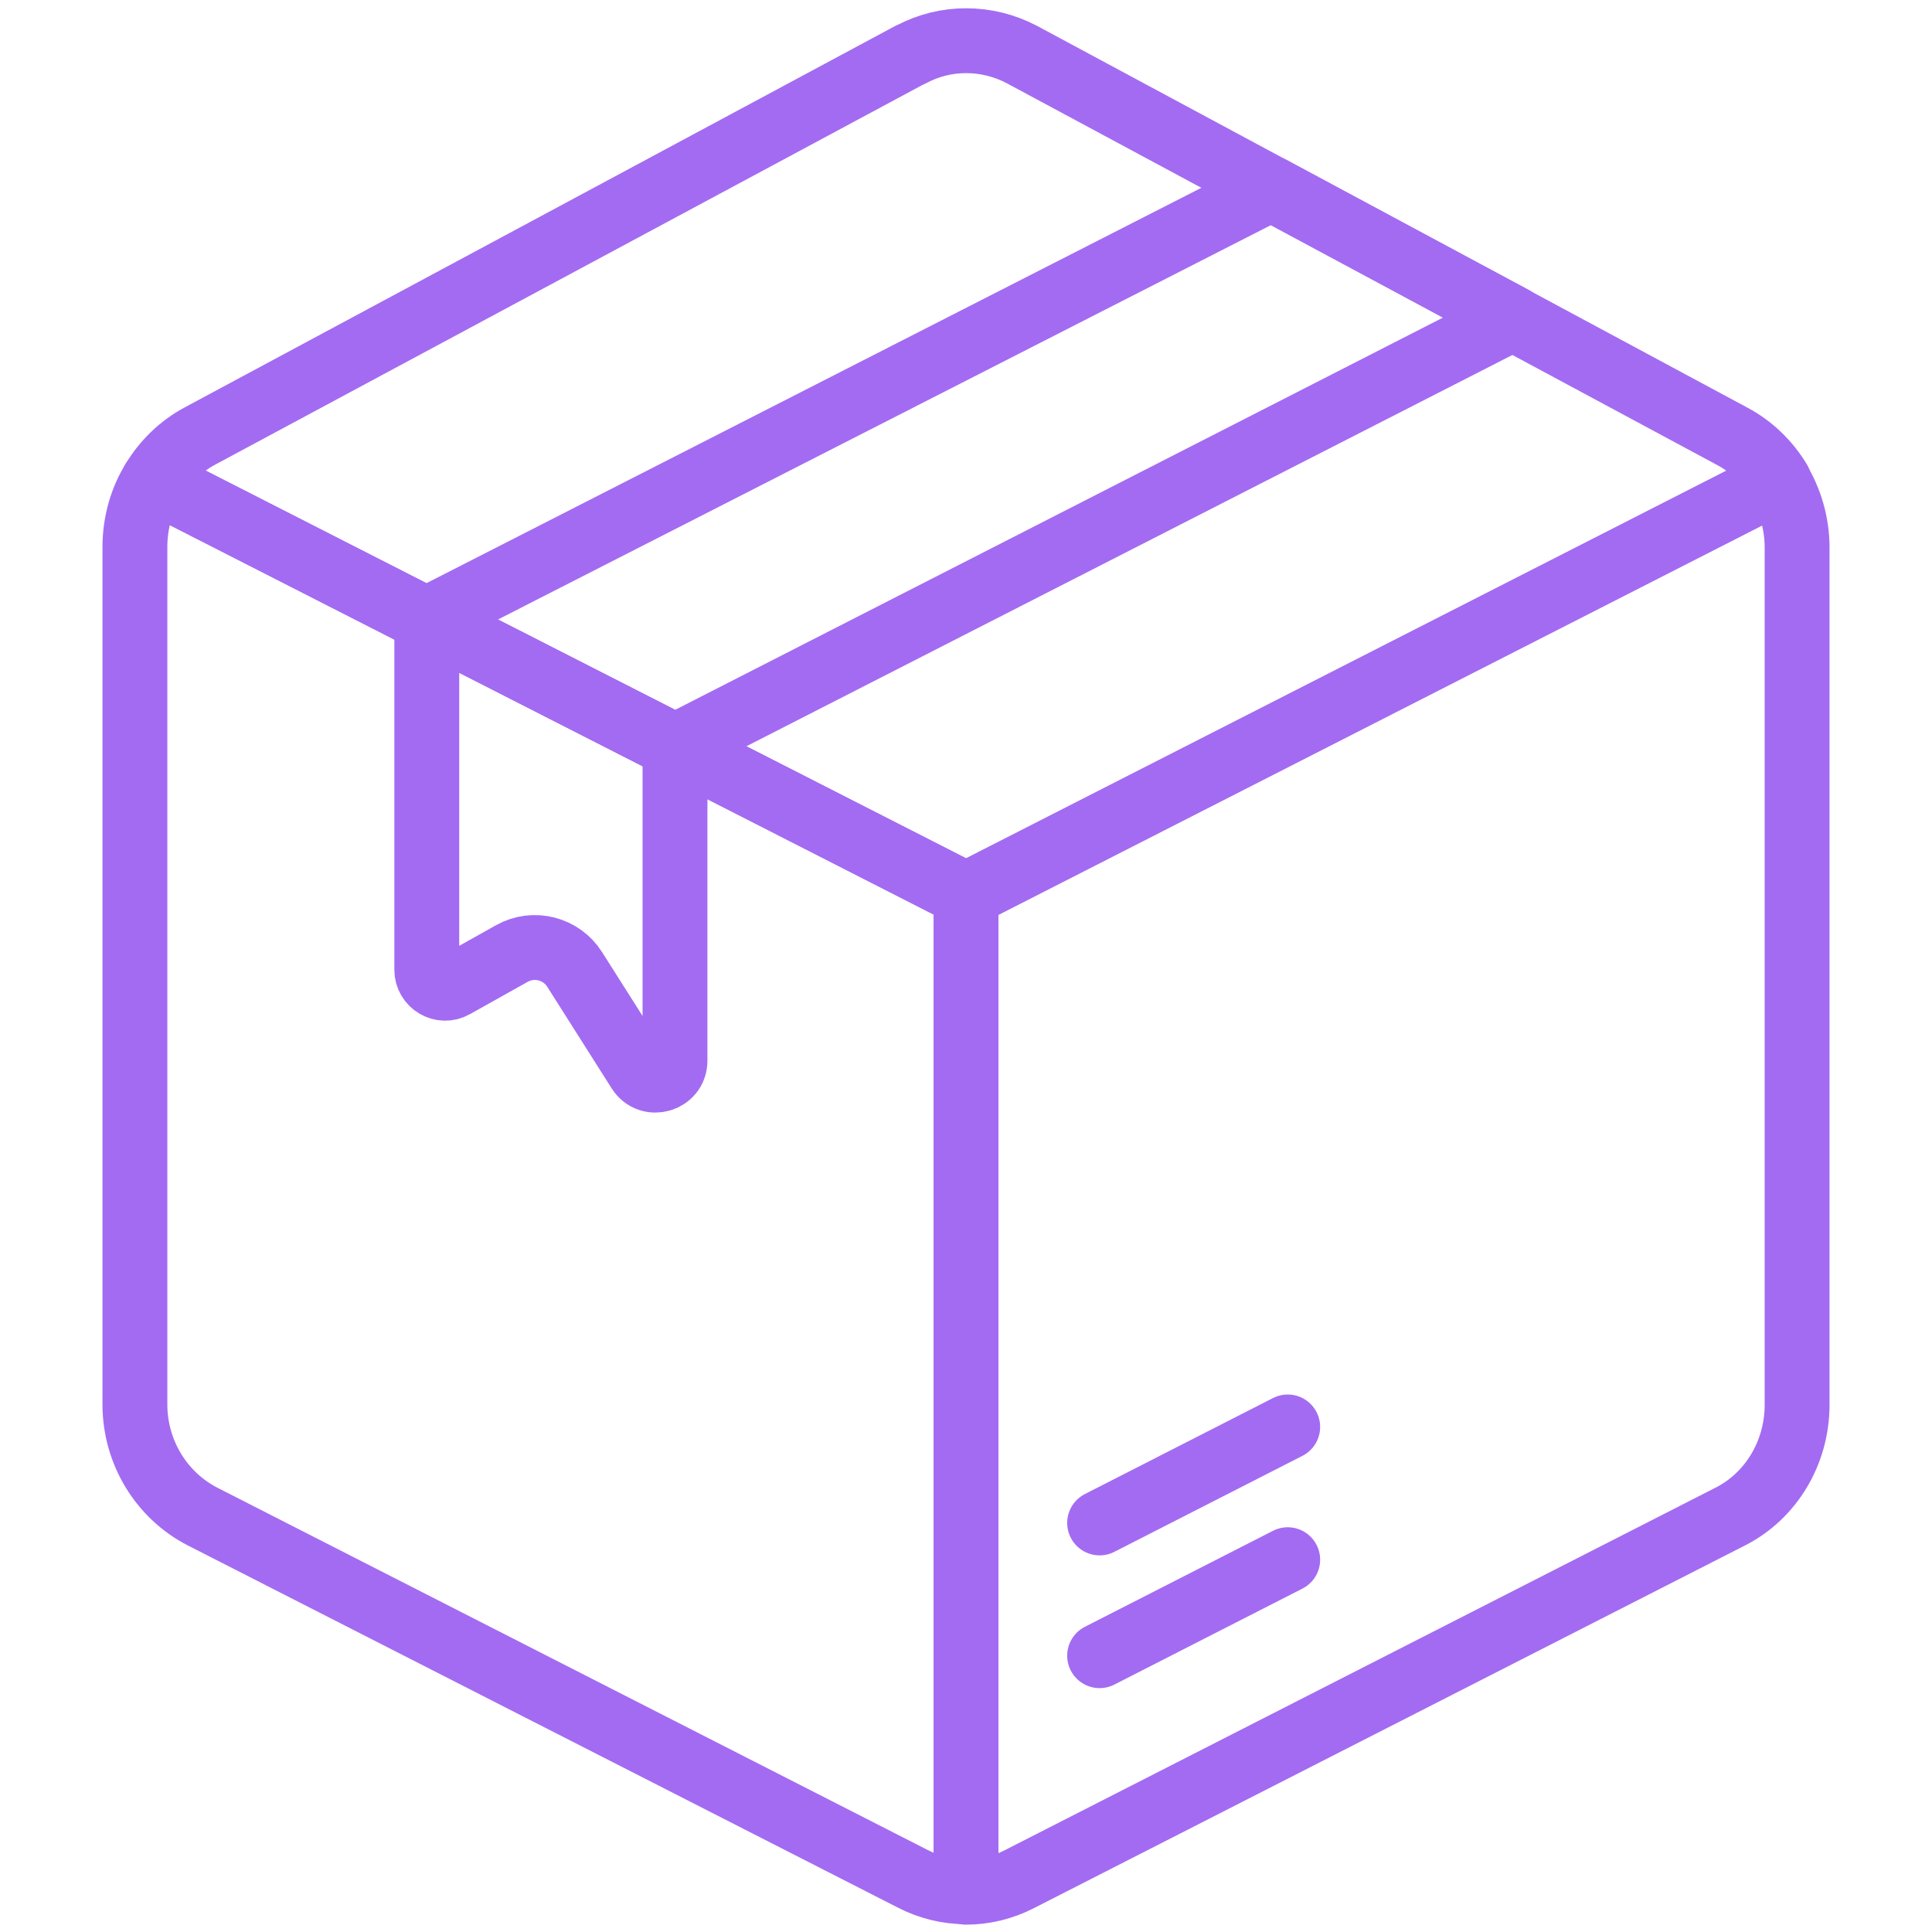
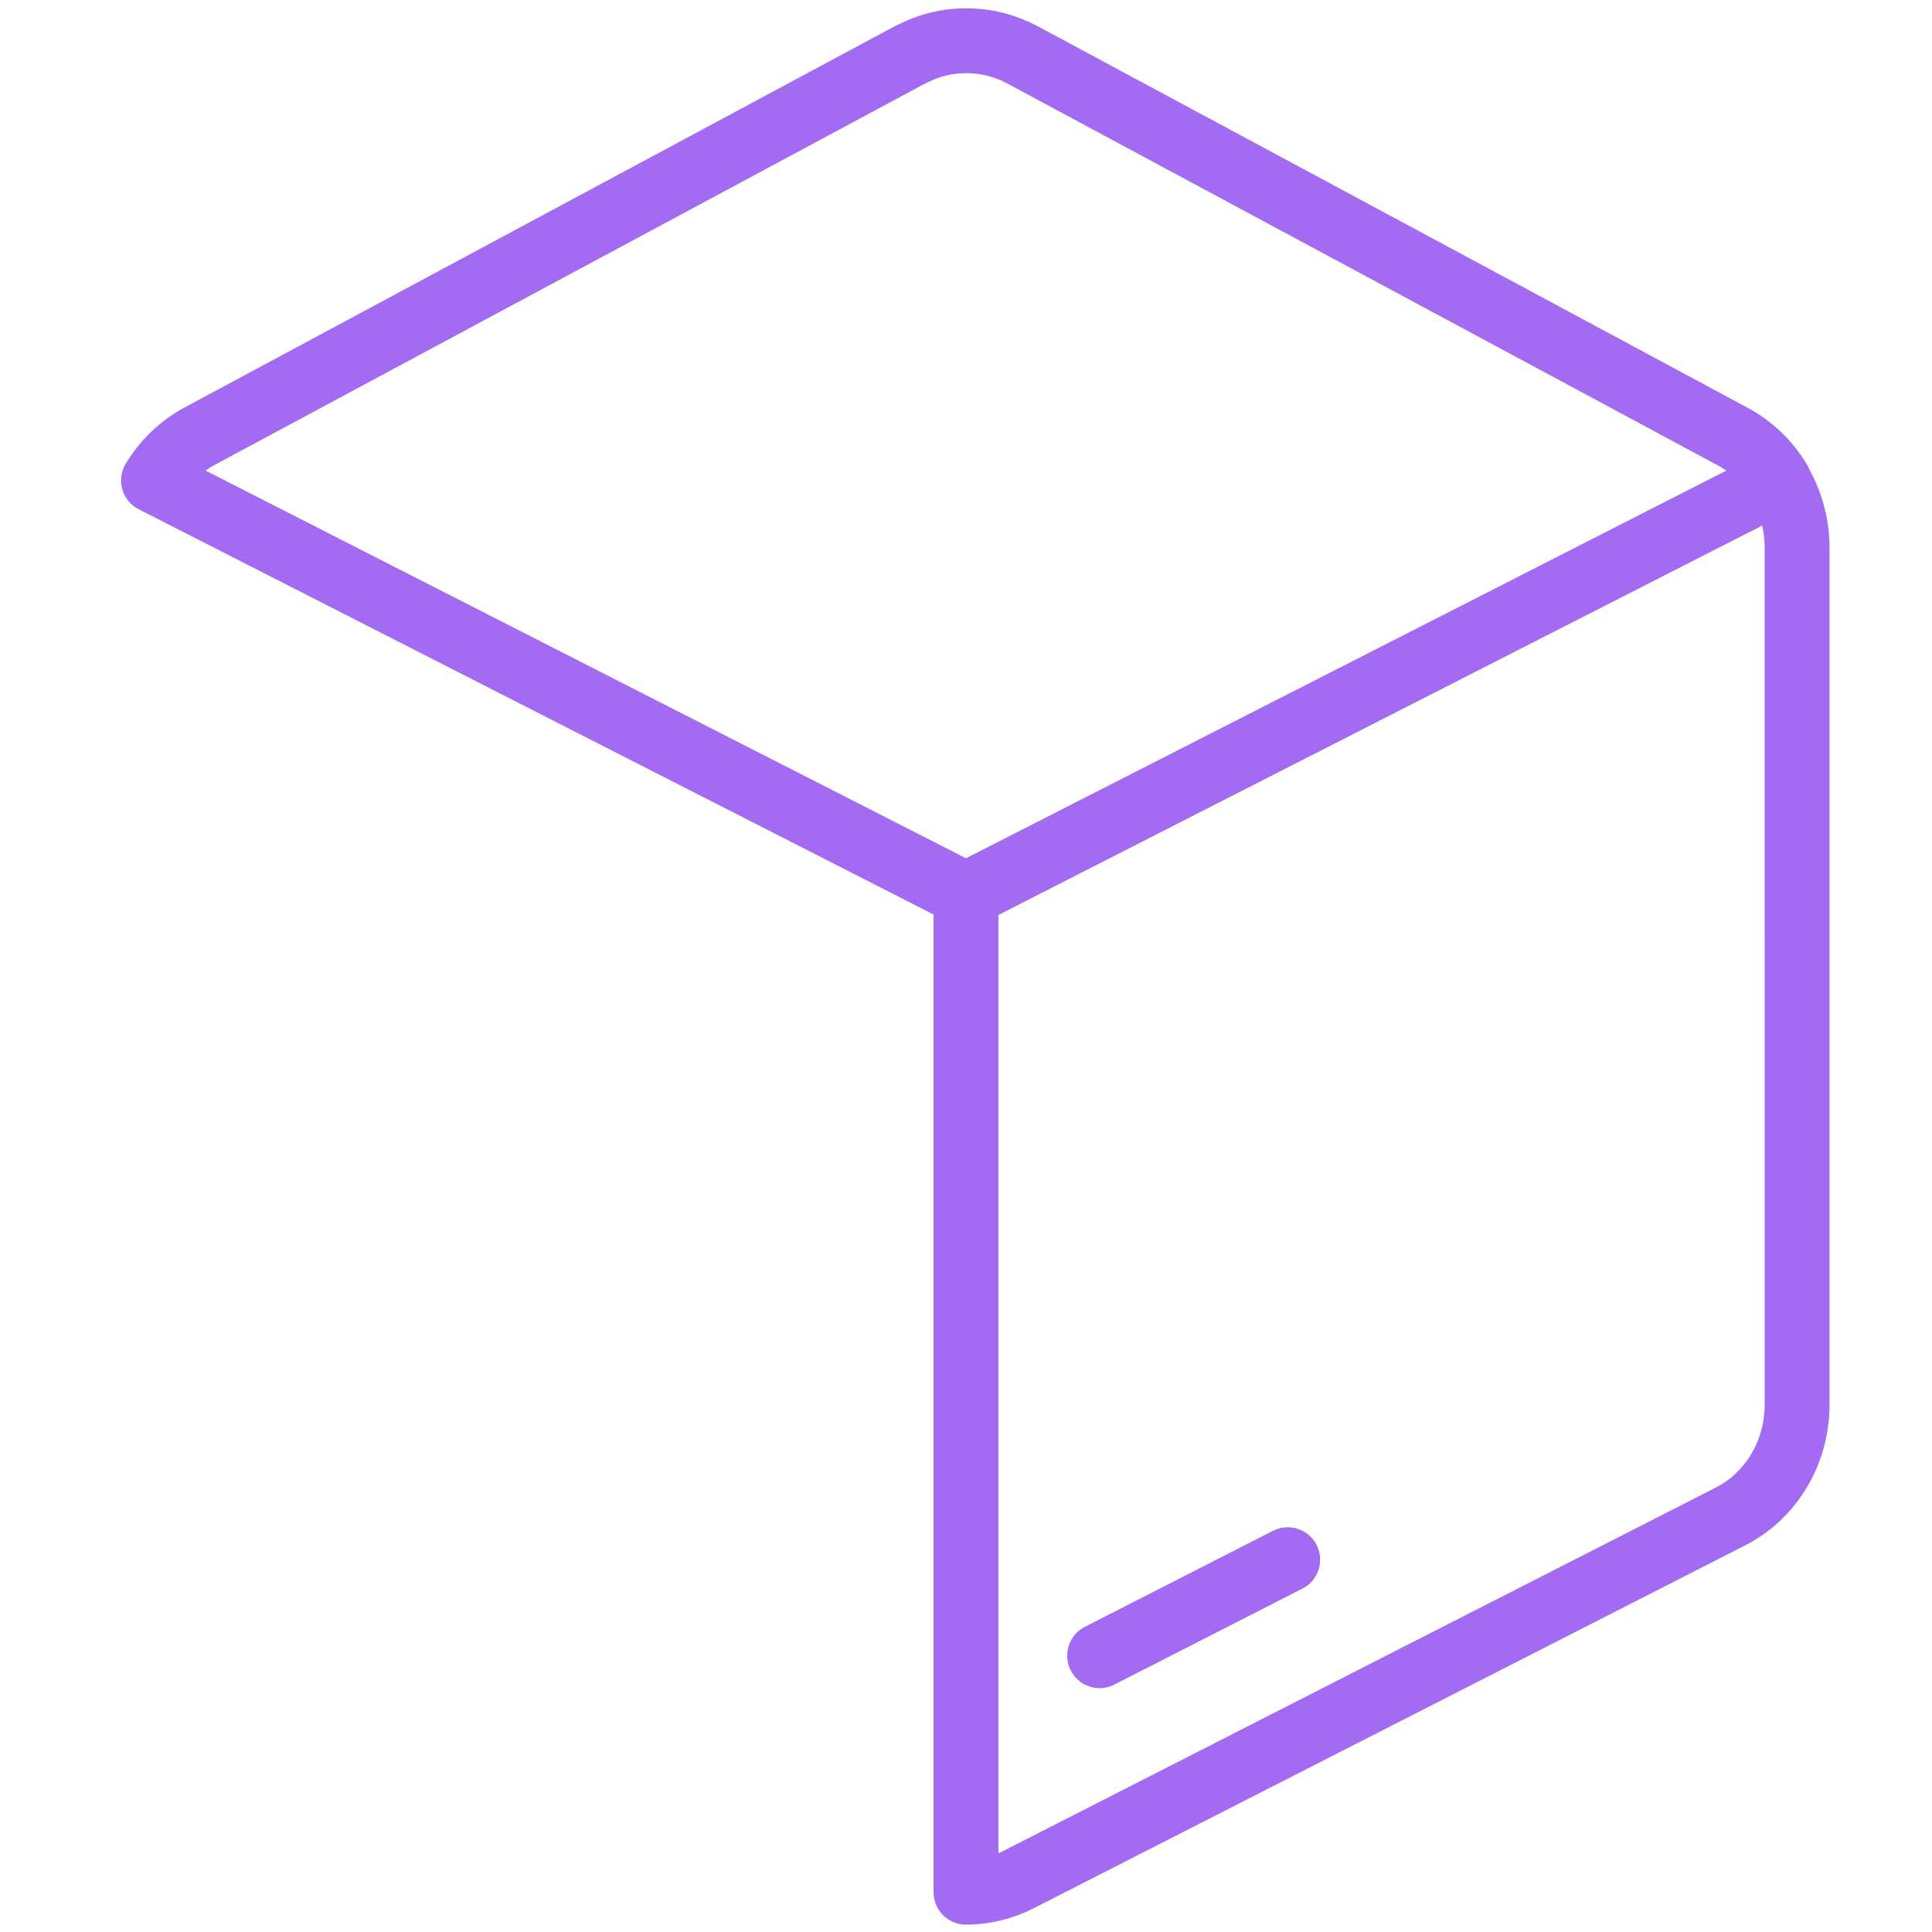
<svg xmlns="http://www.w3.org/2000/svg" id="Capa_1" version="1.1" viewBox="0 0 446.8 446.8">
  <defs>
    <style>
      .st0 {
        fill: none;
        stroke: #a36bf2;
        stroke-linecap: round;
        stroke-linejoin: round;
        stroke-width: 15px;
      }
    </style>
  </defs>
-   <path class="st0" d="M31.2,324.8V126.5c0-5.5,1.5-10.9,4.3-15.4l187.9,95.8v230.6c-4.2,0-8.4-1-12.3-3l-164.3-83.8c-9.5-4.9-15.6-14.9-15.6-25.9" />
  <path class="st0" d="M415.6,216.1v108.8c0,11-6,21.1-15.6,25.9l-164.3,83.8c-3.9,2-8.1,3-12.3,3v-230.6l187.9-95.8c2.7,4.5,4.3,9.8,4.3,15.4v89.6" />
  <path class="st0" d="M411.3,111.1l-187.9,95.8L35.5,111.1c2.6-4.3,6.3-7.9,10.8-10.3L210.6,12.6s0,0,.1,0c8-4.3,17.6-4.2,25.6,0l164.3,88.3c4.5,2.4,8.2,6,10.8,10.3Z" />
-   <polygon class="st0" points="156.1 172.6 349.9 73.6 294 43.6 98.6 143.3 156.1 172.6" />
-   <path class="st0" d="M156.1,172.6v72.7c0,4.5-5.9,6.2-8.3,2.4l-14.9-23.5c-3.1-4.9-9.5-6.5-14.5-3.7l-13.4,7.5c-2.8,1.6-6.3-.5-6.3-3.7v-81l57.5,29.3Z" />
-   <line class="st0" x1="254.3" y1="352.2" x2="297.8" y2="330" />
  <line class="st0" x1="254.3" y1="382.9" x2="297.8" y2="360.7" />
-   <path class="st0" d="M31.2,198.6" />
</svg>